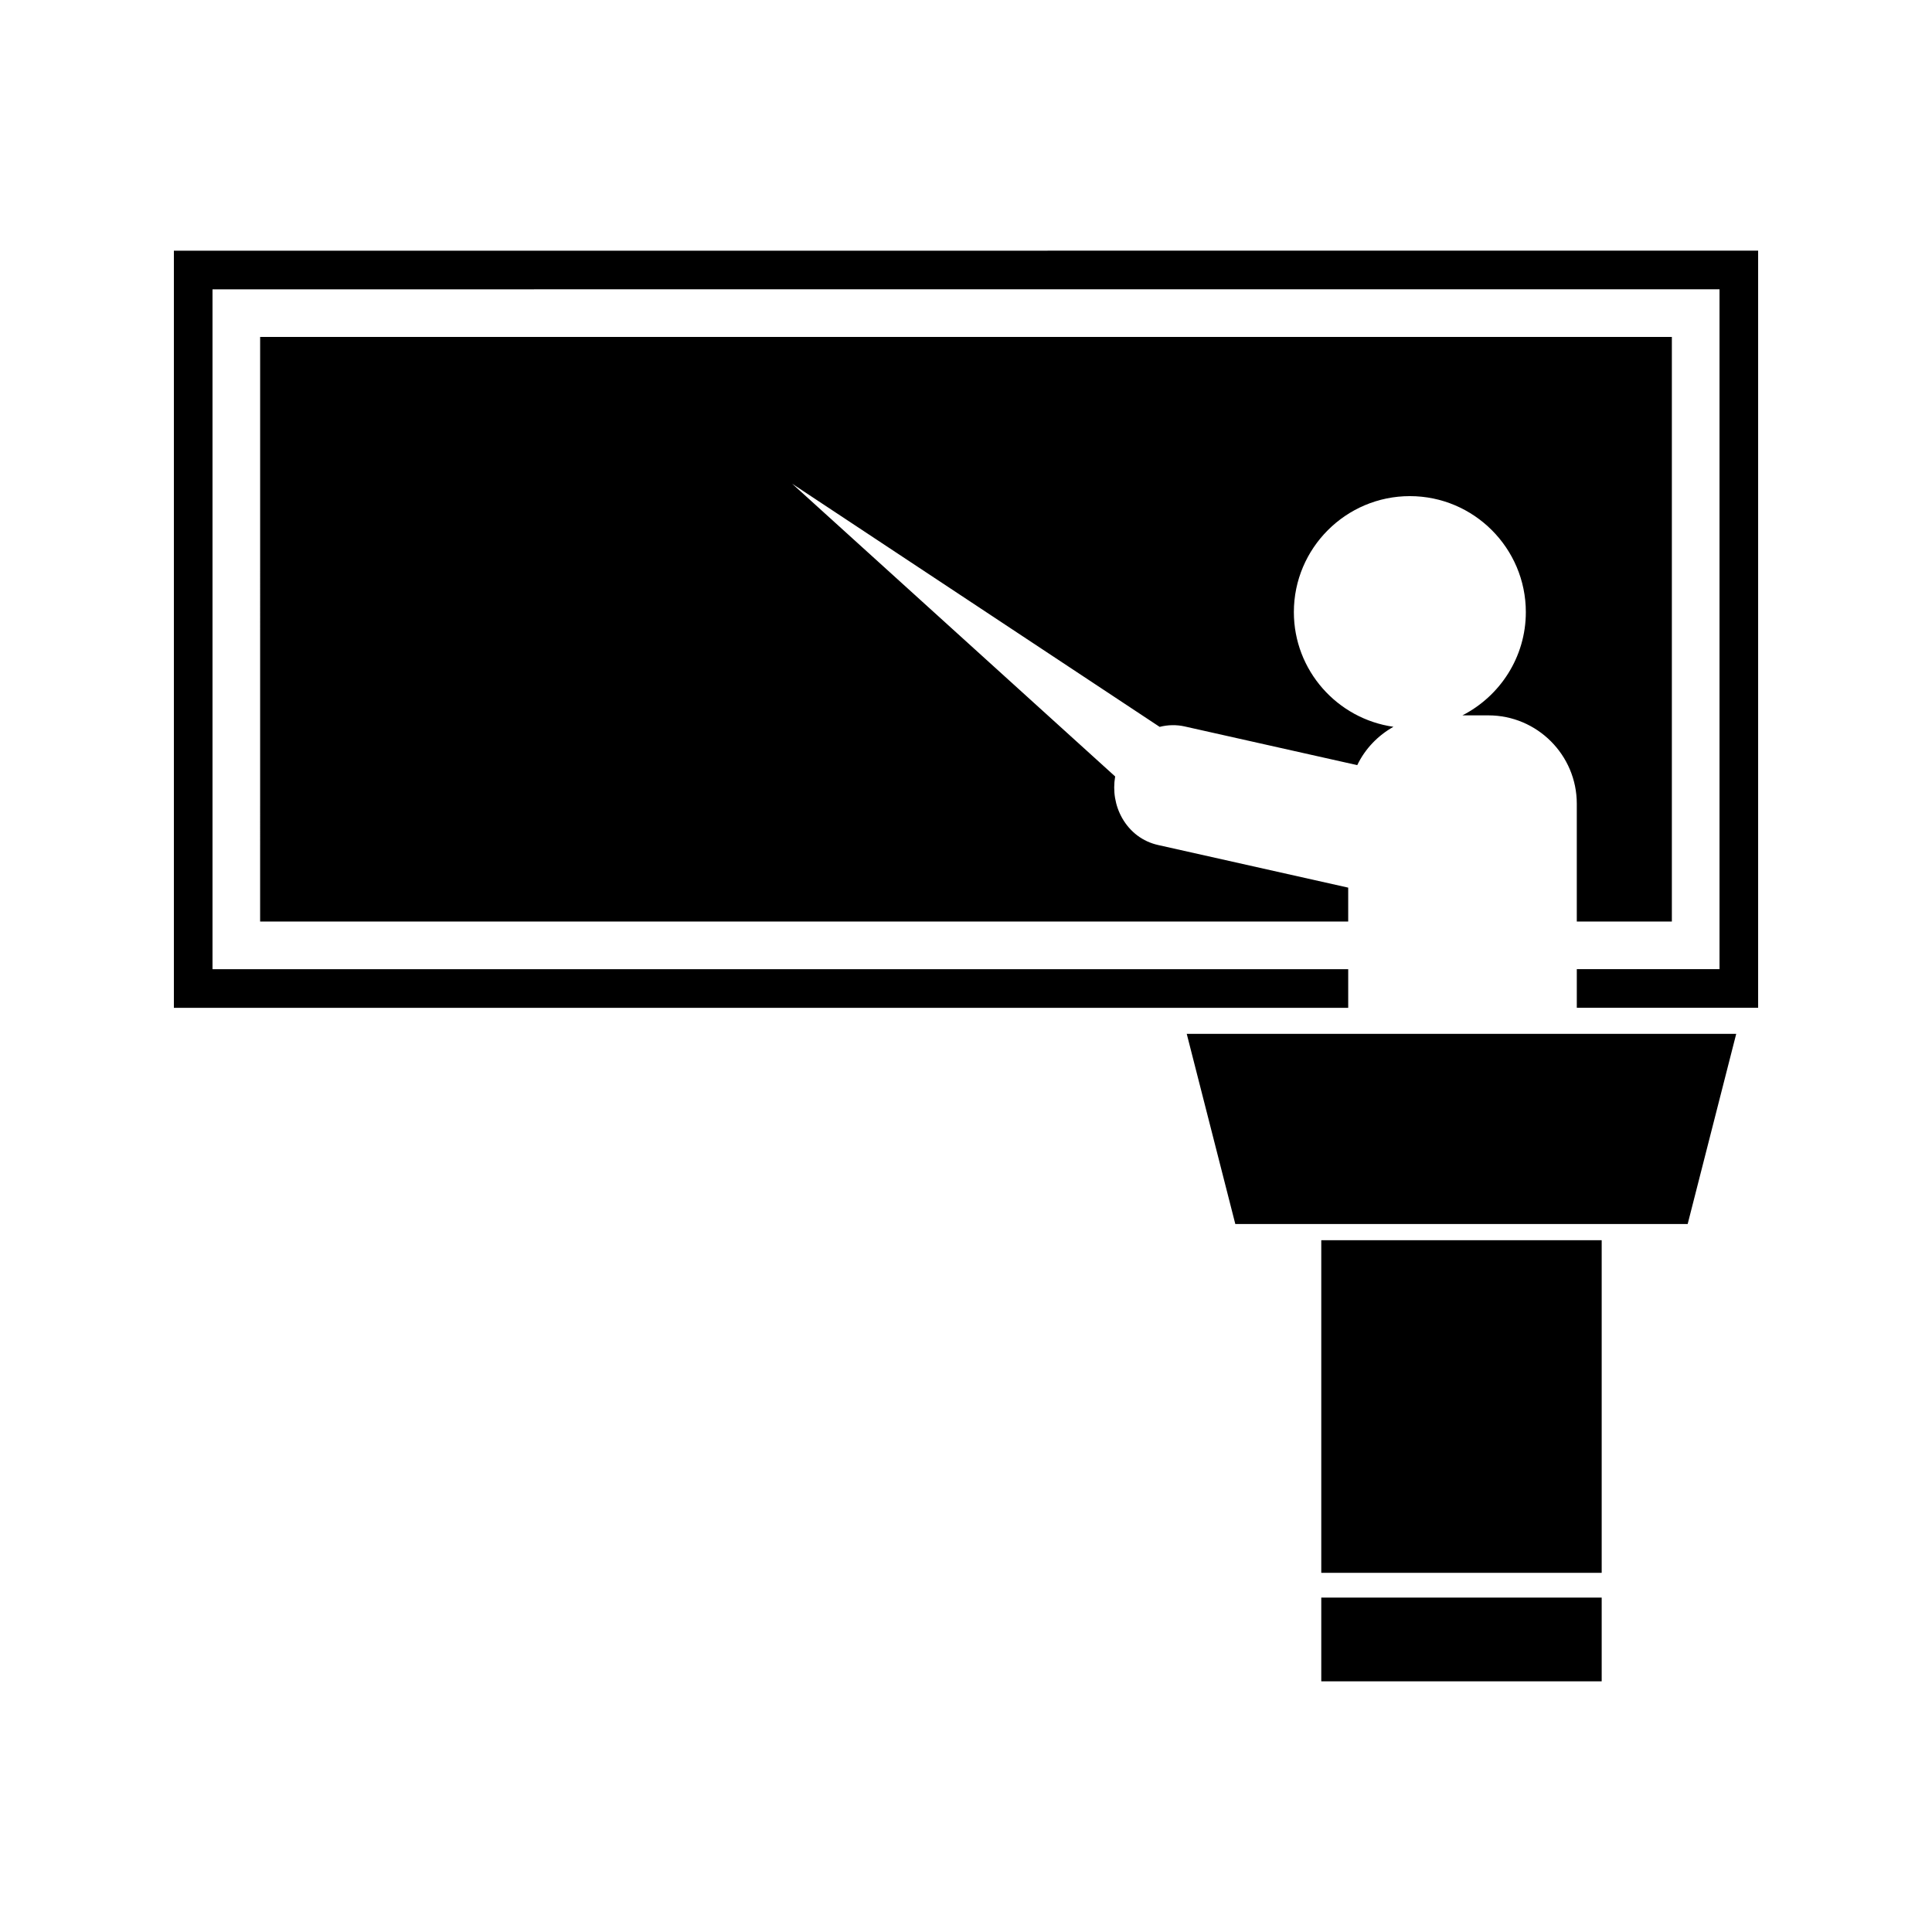
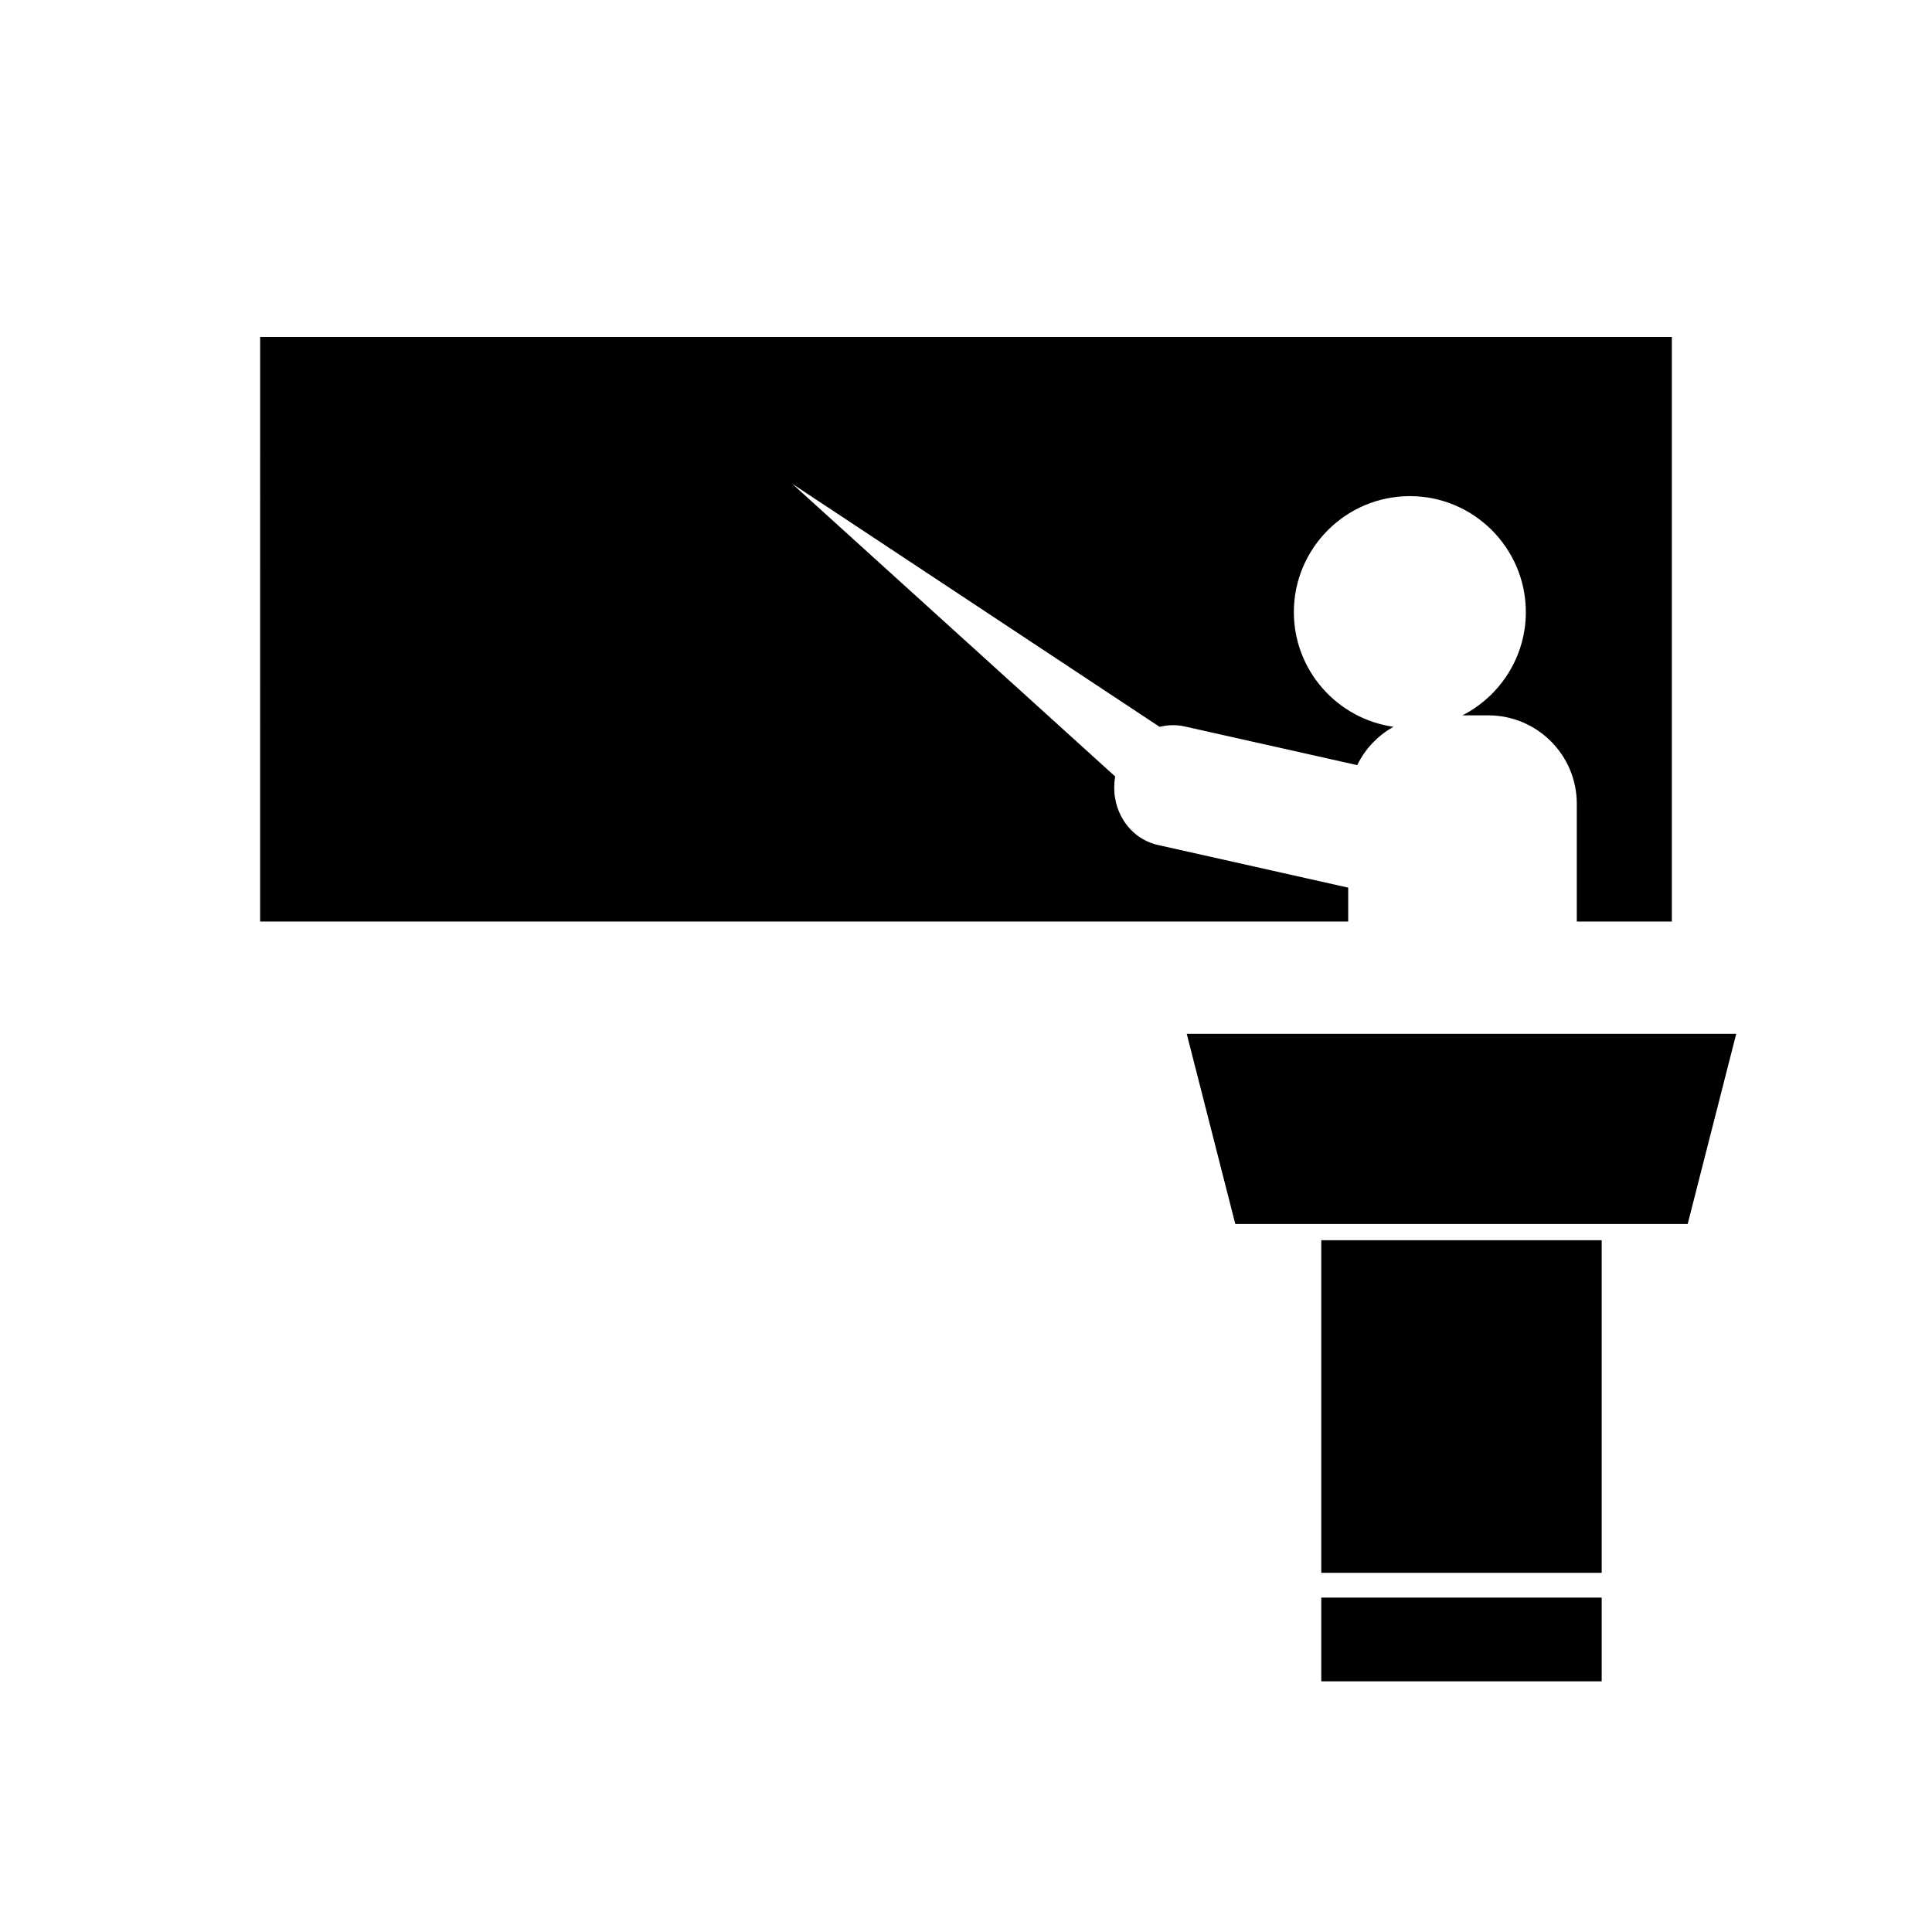
<svg xmlns="http://www.w3.org/2000/svg" fill="#000000" width="800px" height="800px" version="1.1" viewBox="144 144 512 512">
  <g>
    <path d="m587.06 388.22v-154.93h-374.12l-0.004 154.93h288.35v-8.988l-50.402-11.301c-4.023-0.898-7.398-3.434-9.504-7.141-1.863-3.297-2.516-7.168-1.852-11.02l-85.609-77.586 97.402 64.445c2.172-0.555 4.449-0.605 6.621-0.117l45.742 10.254c2.094-4.356 5.488-7.848 9.594-10.16-14.895-2.121-26.391-14.926-26.391-30.391 0-16.945 13.797-30.738 30.738-30.738 16.945 0 30.738 13.793 30.738 30.738 0 11.93-6.859 22.273-16.809 27.363h6.887c12.91 0 23.426 10.5 23.426 23.418v31.219z" />
-     <path d="m190.08 210.44v200.64h311.21v-10.238h-300.97v-180.17l399.37-0.008v180.17h-37.82v10.238h48.055v-200.65z" />
    <path d="m471.37 468.38h119.88l12.867-50.402h-145.62z" />
    <path d="m494.15 472.67h74.312v88.145h-74.312z" />
    <path d="m494.15 567.38h74.312v22.188h-74.312z" />
  </g>
</svg>